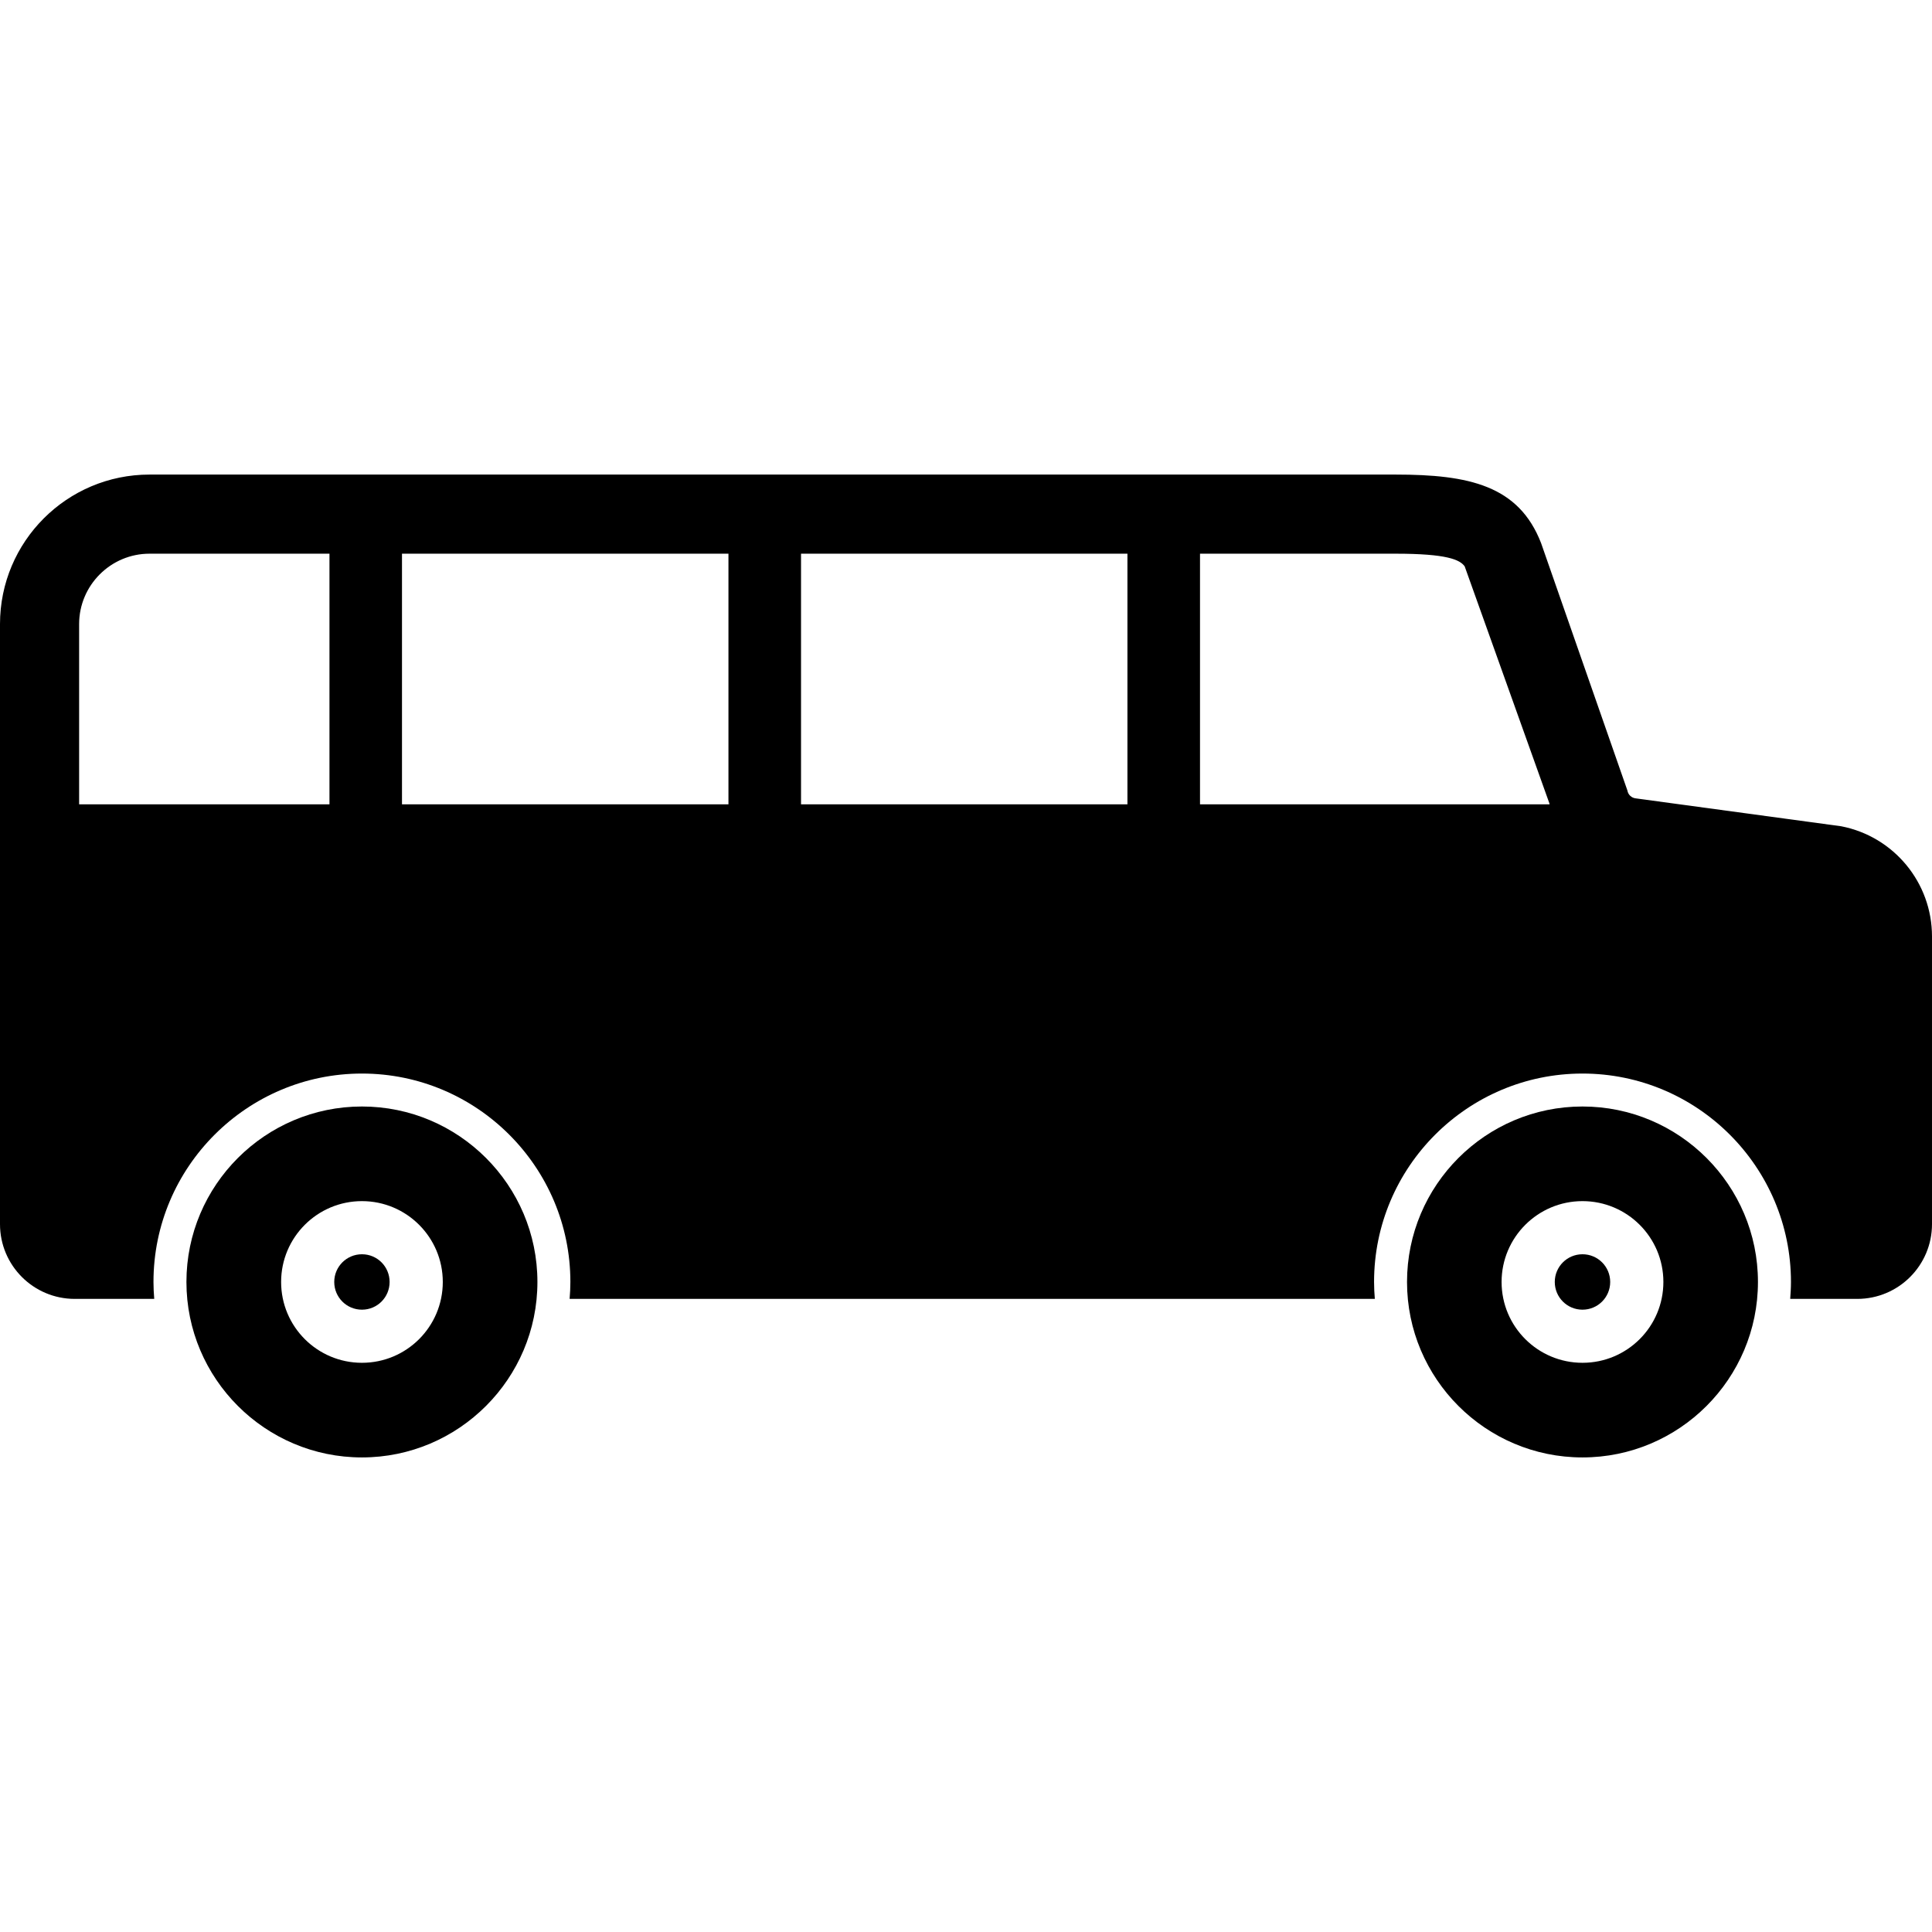
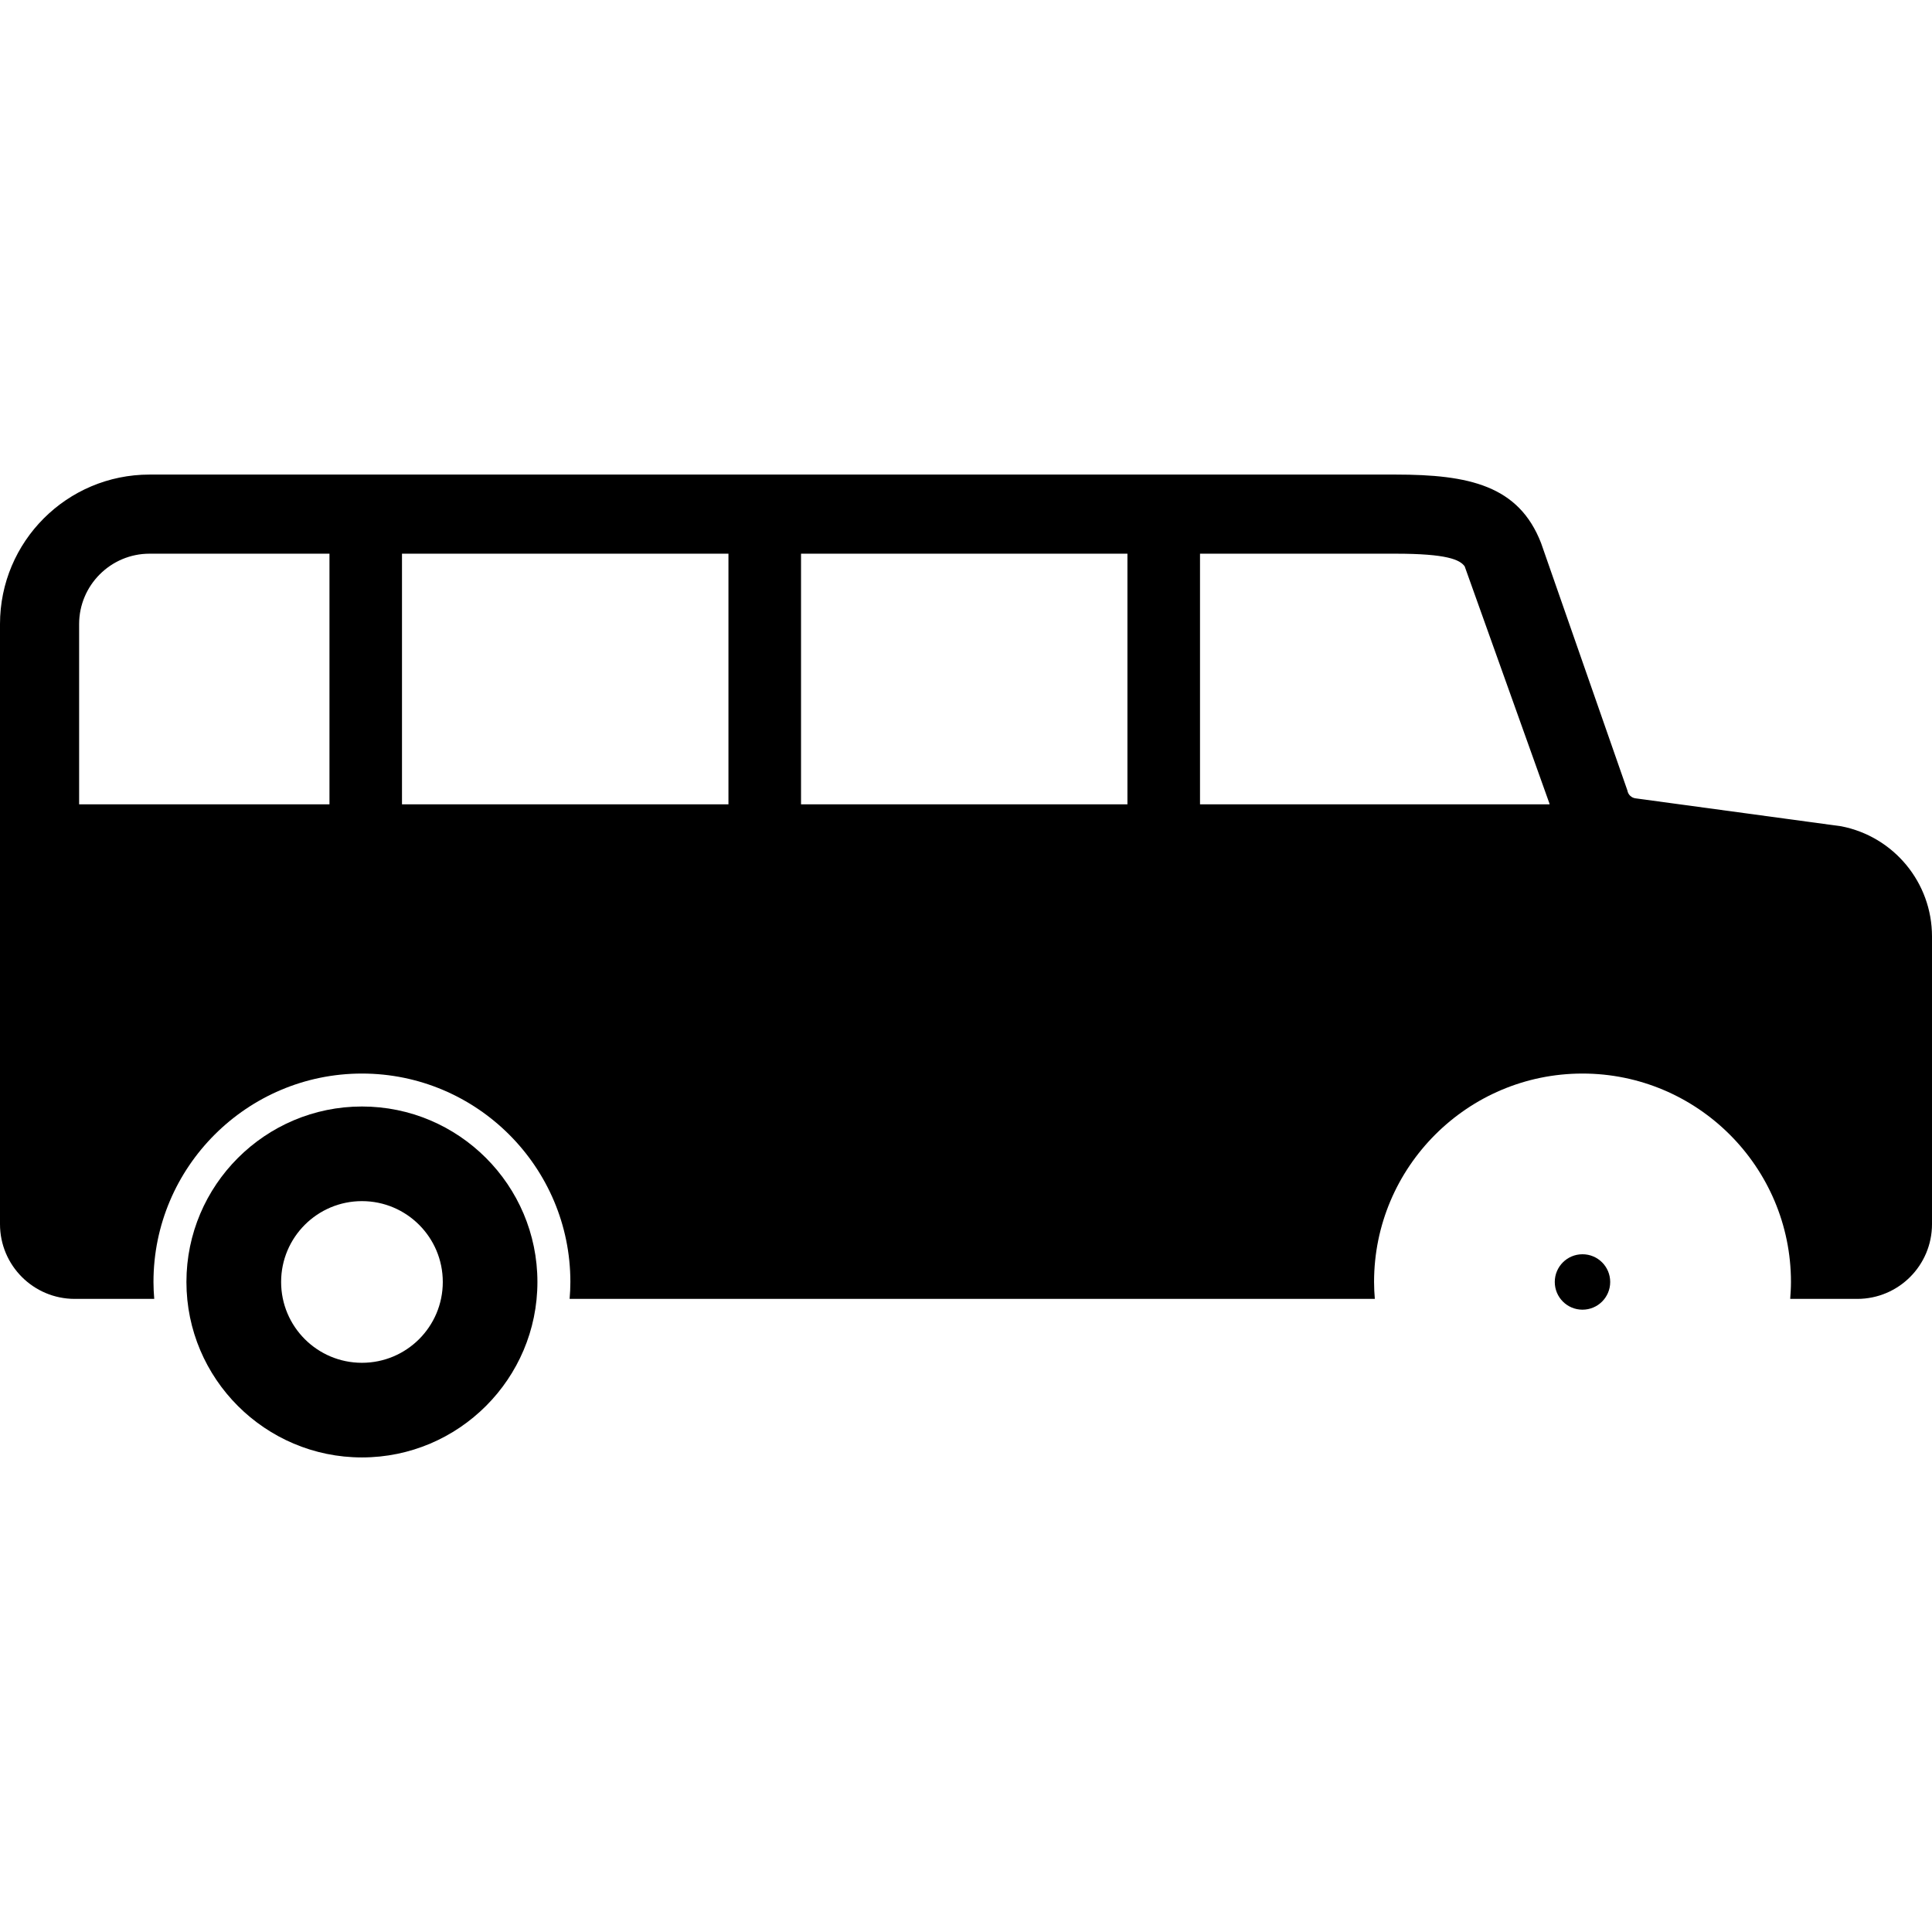
<svg xmlns="http://www.w3.org/2000/svg" xml:space="preserve" viewBox="0 0 512 512" height="800px" width="800px" id="_x32_" version="1.1">
  <style type="text/css">

	.st0{fill:#000000;}

</style>
  <g>
    <path d="M95.922,293.234c-25.641,0-46.516,20.859-46.516,46.5s20.875,46.5,46.516,46.5s46.5-20.859,46.5-46.5   S121.563,293.234,95.922,293.234z M95.922,361.156c-11.828,0-21.422-9.578-21.422-21.422c0-11.828,9.594-21.422,21.422-21.422   s21.422,9.594,21.422,21.422C117.344,351.578,107.75,361.156,95.922,361.156z" class="st0" />
-     <path d="M419.375,293.234c-25.656,0-46.5,20.859-46.5,46.5s20.844,46.5,46.5,46.5s46.5-20.859,46.5-46.5   S445.031,293.234,419.375,293.234z M419.375,361.156c-11.828,0-21.438-9.578-21.438-21.422c0-11.828,9.609-21.422,21.438-21.422   c11.844,0,21.438,9.594,21.438,21.422C440.813,351.578,431.219,361.156,419.375,361.156z" class="st0" />
-     <path d="M95.922,332.391c-4.063,0-7.344,3.281-7.344,7.344s3.281,7.344,7.344,7.344s7.328-3.281,7.328-7.344   S99.984,332.391,95.922,332.391z" class="st0" />
    <path d="M419.375,332.391c-4.063,0-7.344,3.281-7.344,7.344s3.281,7.344,7.344,7.344s7.344-3.281,7.344-7.344   S423.438,332.391,419.375,332.391z" class="st0" />
    <path d="M487.938,218.969l-54.422-7.391c-1.125-0.109-2.047-0.953-2.234-2.078l-22.891-65.609   c-5.922-15.219-19.063-18.125-38.547-18.125H39.625C17.75,125.766,0,143.5,0,165.391v159.016c0,10.953,8.875,19.813,19.813,19.813   h21.063c-0.125-1.484-0.203-2.969-0.203-4.484c0-30.453,24.797-55.234,55.25-55.234s55.234,24.781,55.234,55.234   c0,1.516-0.078,3-0.203,4.484h168.875h44.516c-0.125-1.484-0.203-2.969-0.203-4.484c0-30.453,24.766-55.234,55.234-55.234   s55.25,24.781,55.25,55.234c0,1.516-0.094,3-0.203,4.484h17.766c10.938,0,19.813-8.859,19.813-19.813v-76.25   C512,233.922,501.906,221.688,487.938,218.969z M87.313,213.156H20.969v-47.766c0-10.281,8.375-18.656,18.656-18.656h47.688   V213.156z M193.047,213.156h-86.516v-66.422h86.516V213.156z M298.781,213.156h-86.5v-66.422h86.5V213.156z M318.016,213.156   v-66.422h51.828c13.625,0,17.047,1.594,18.313,3.359l22.438,62.781c0.016,0.094,0.047,0.188,0.063,0.281H318.016z" class="st0" />
  </g>
</svg>